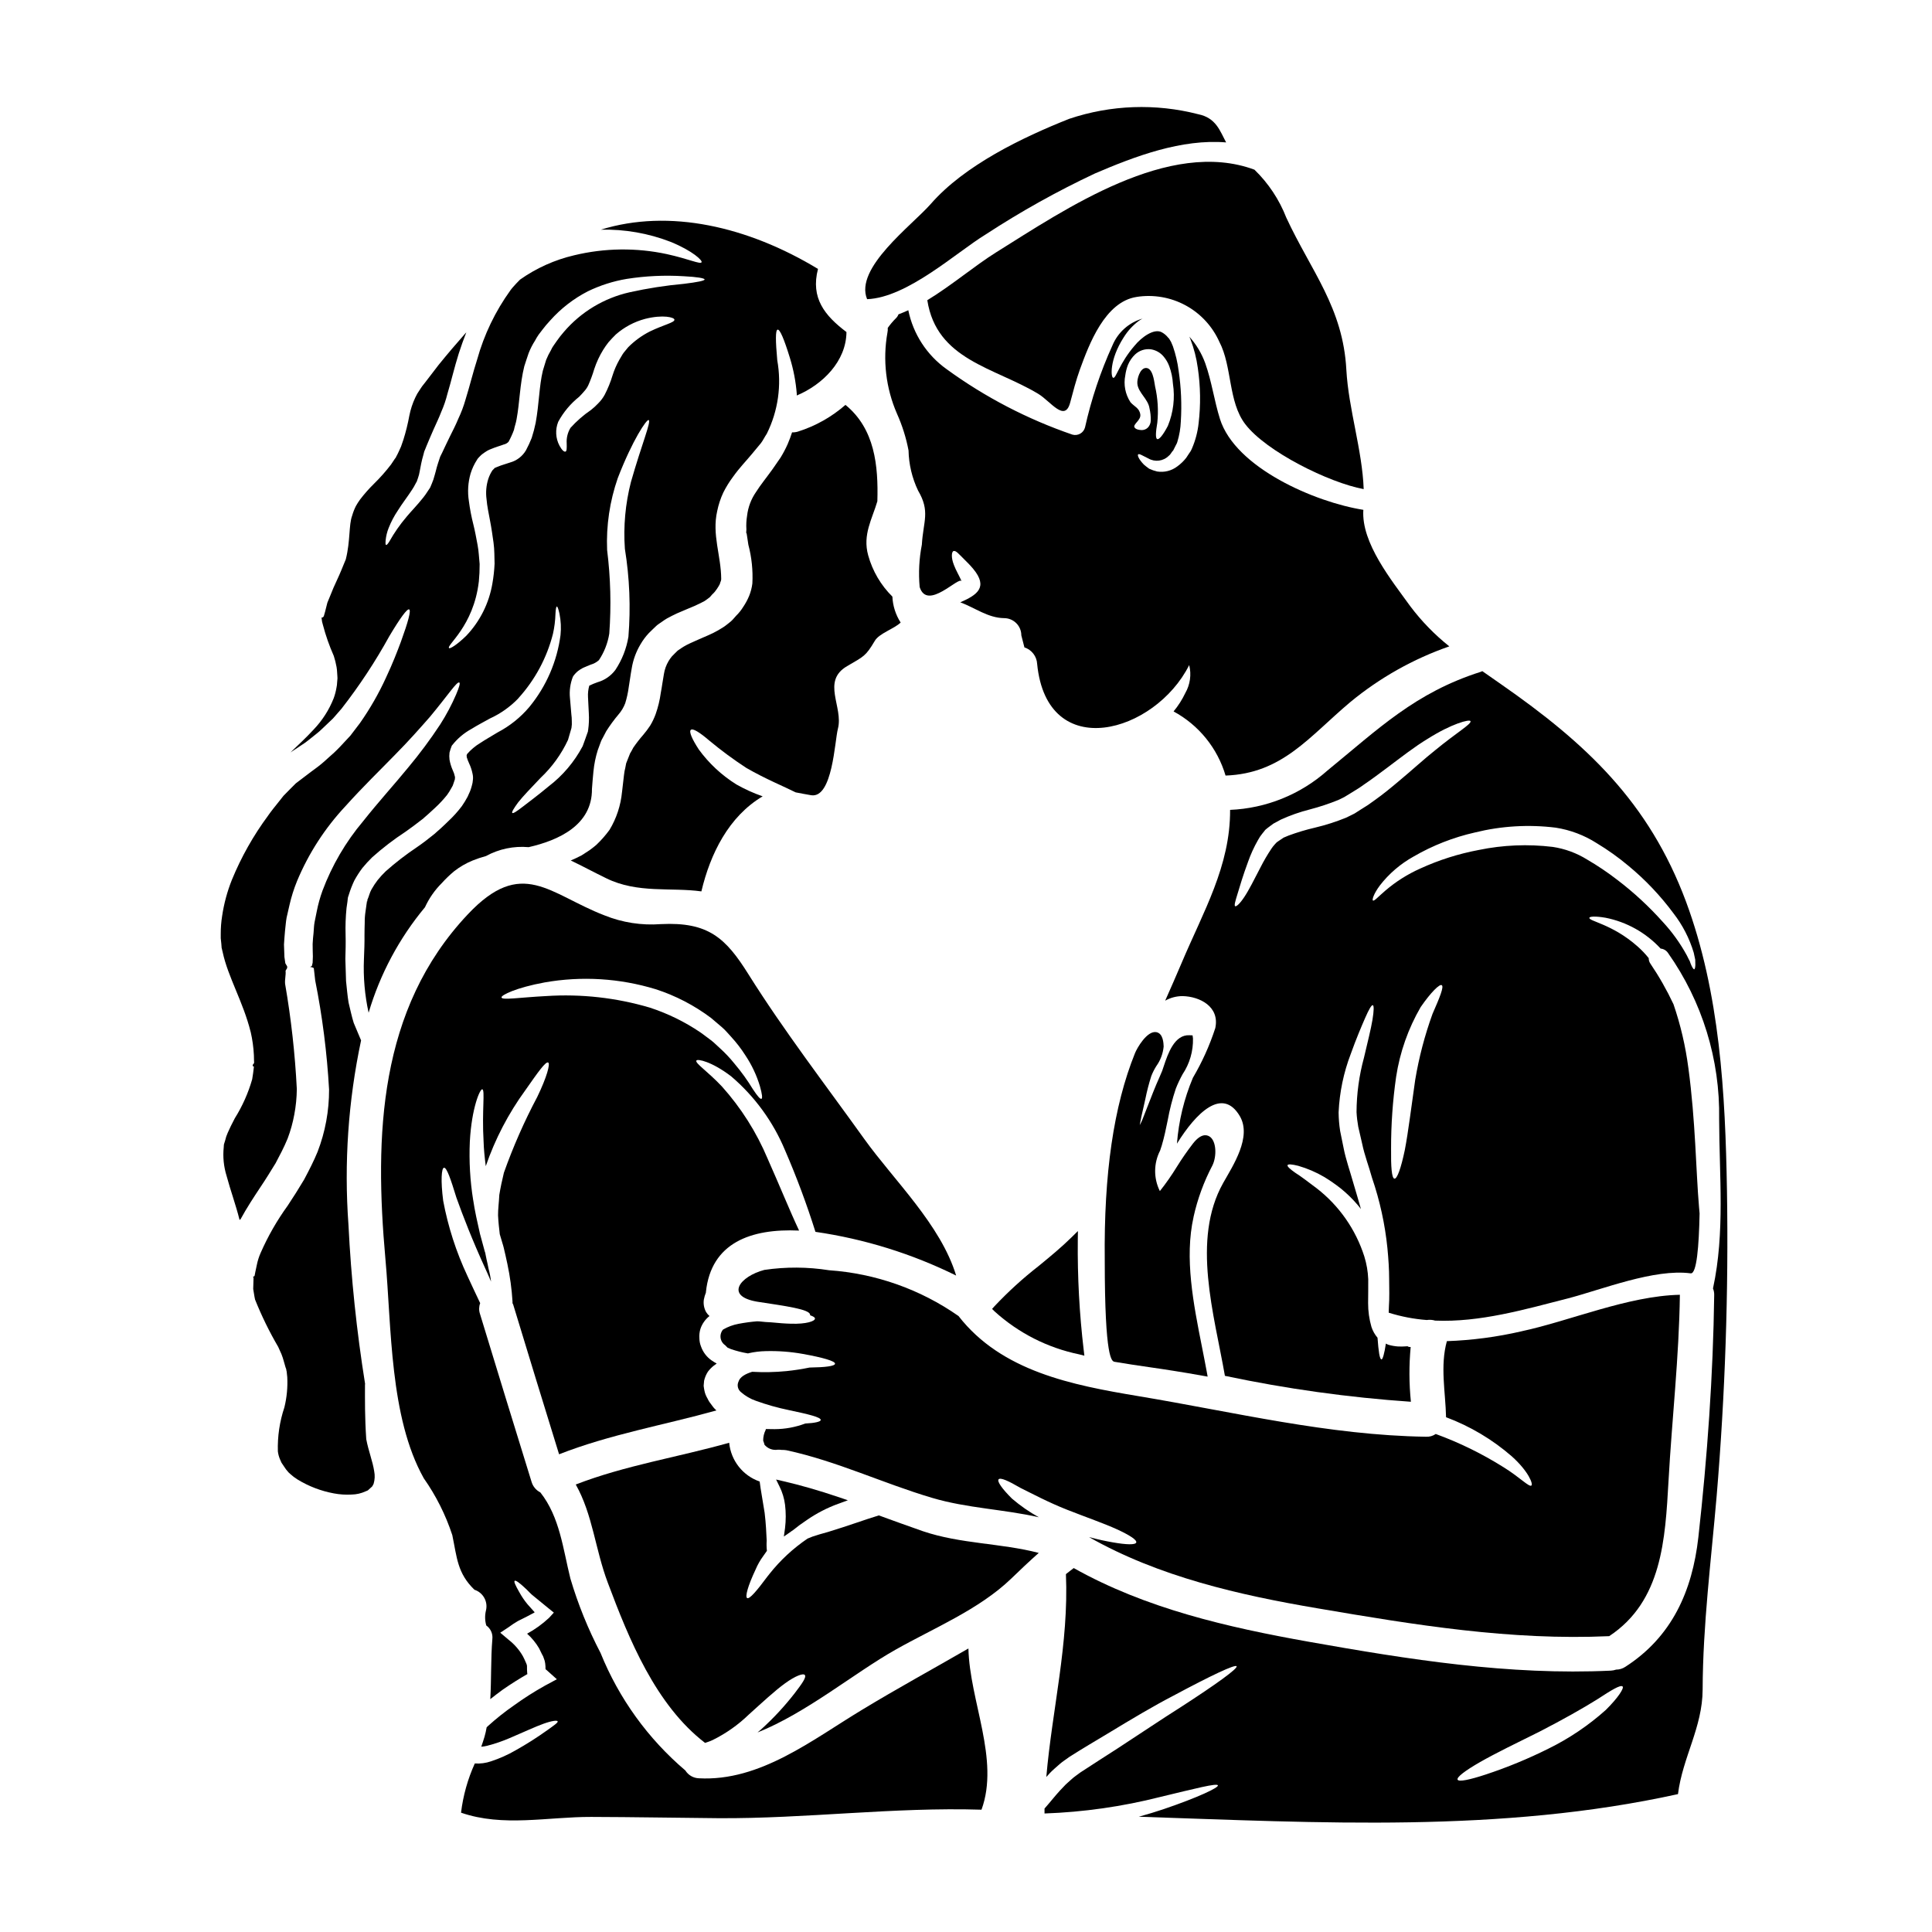
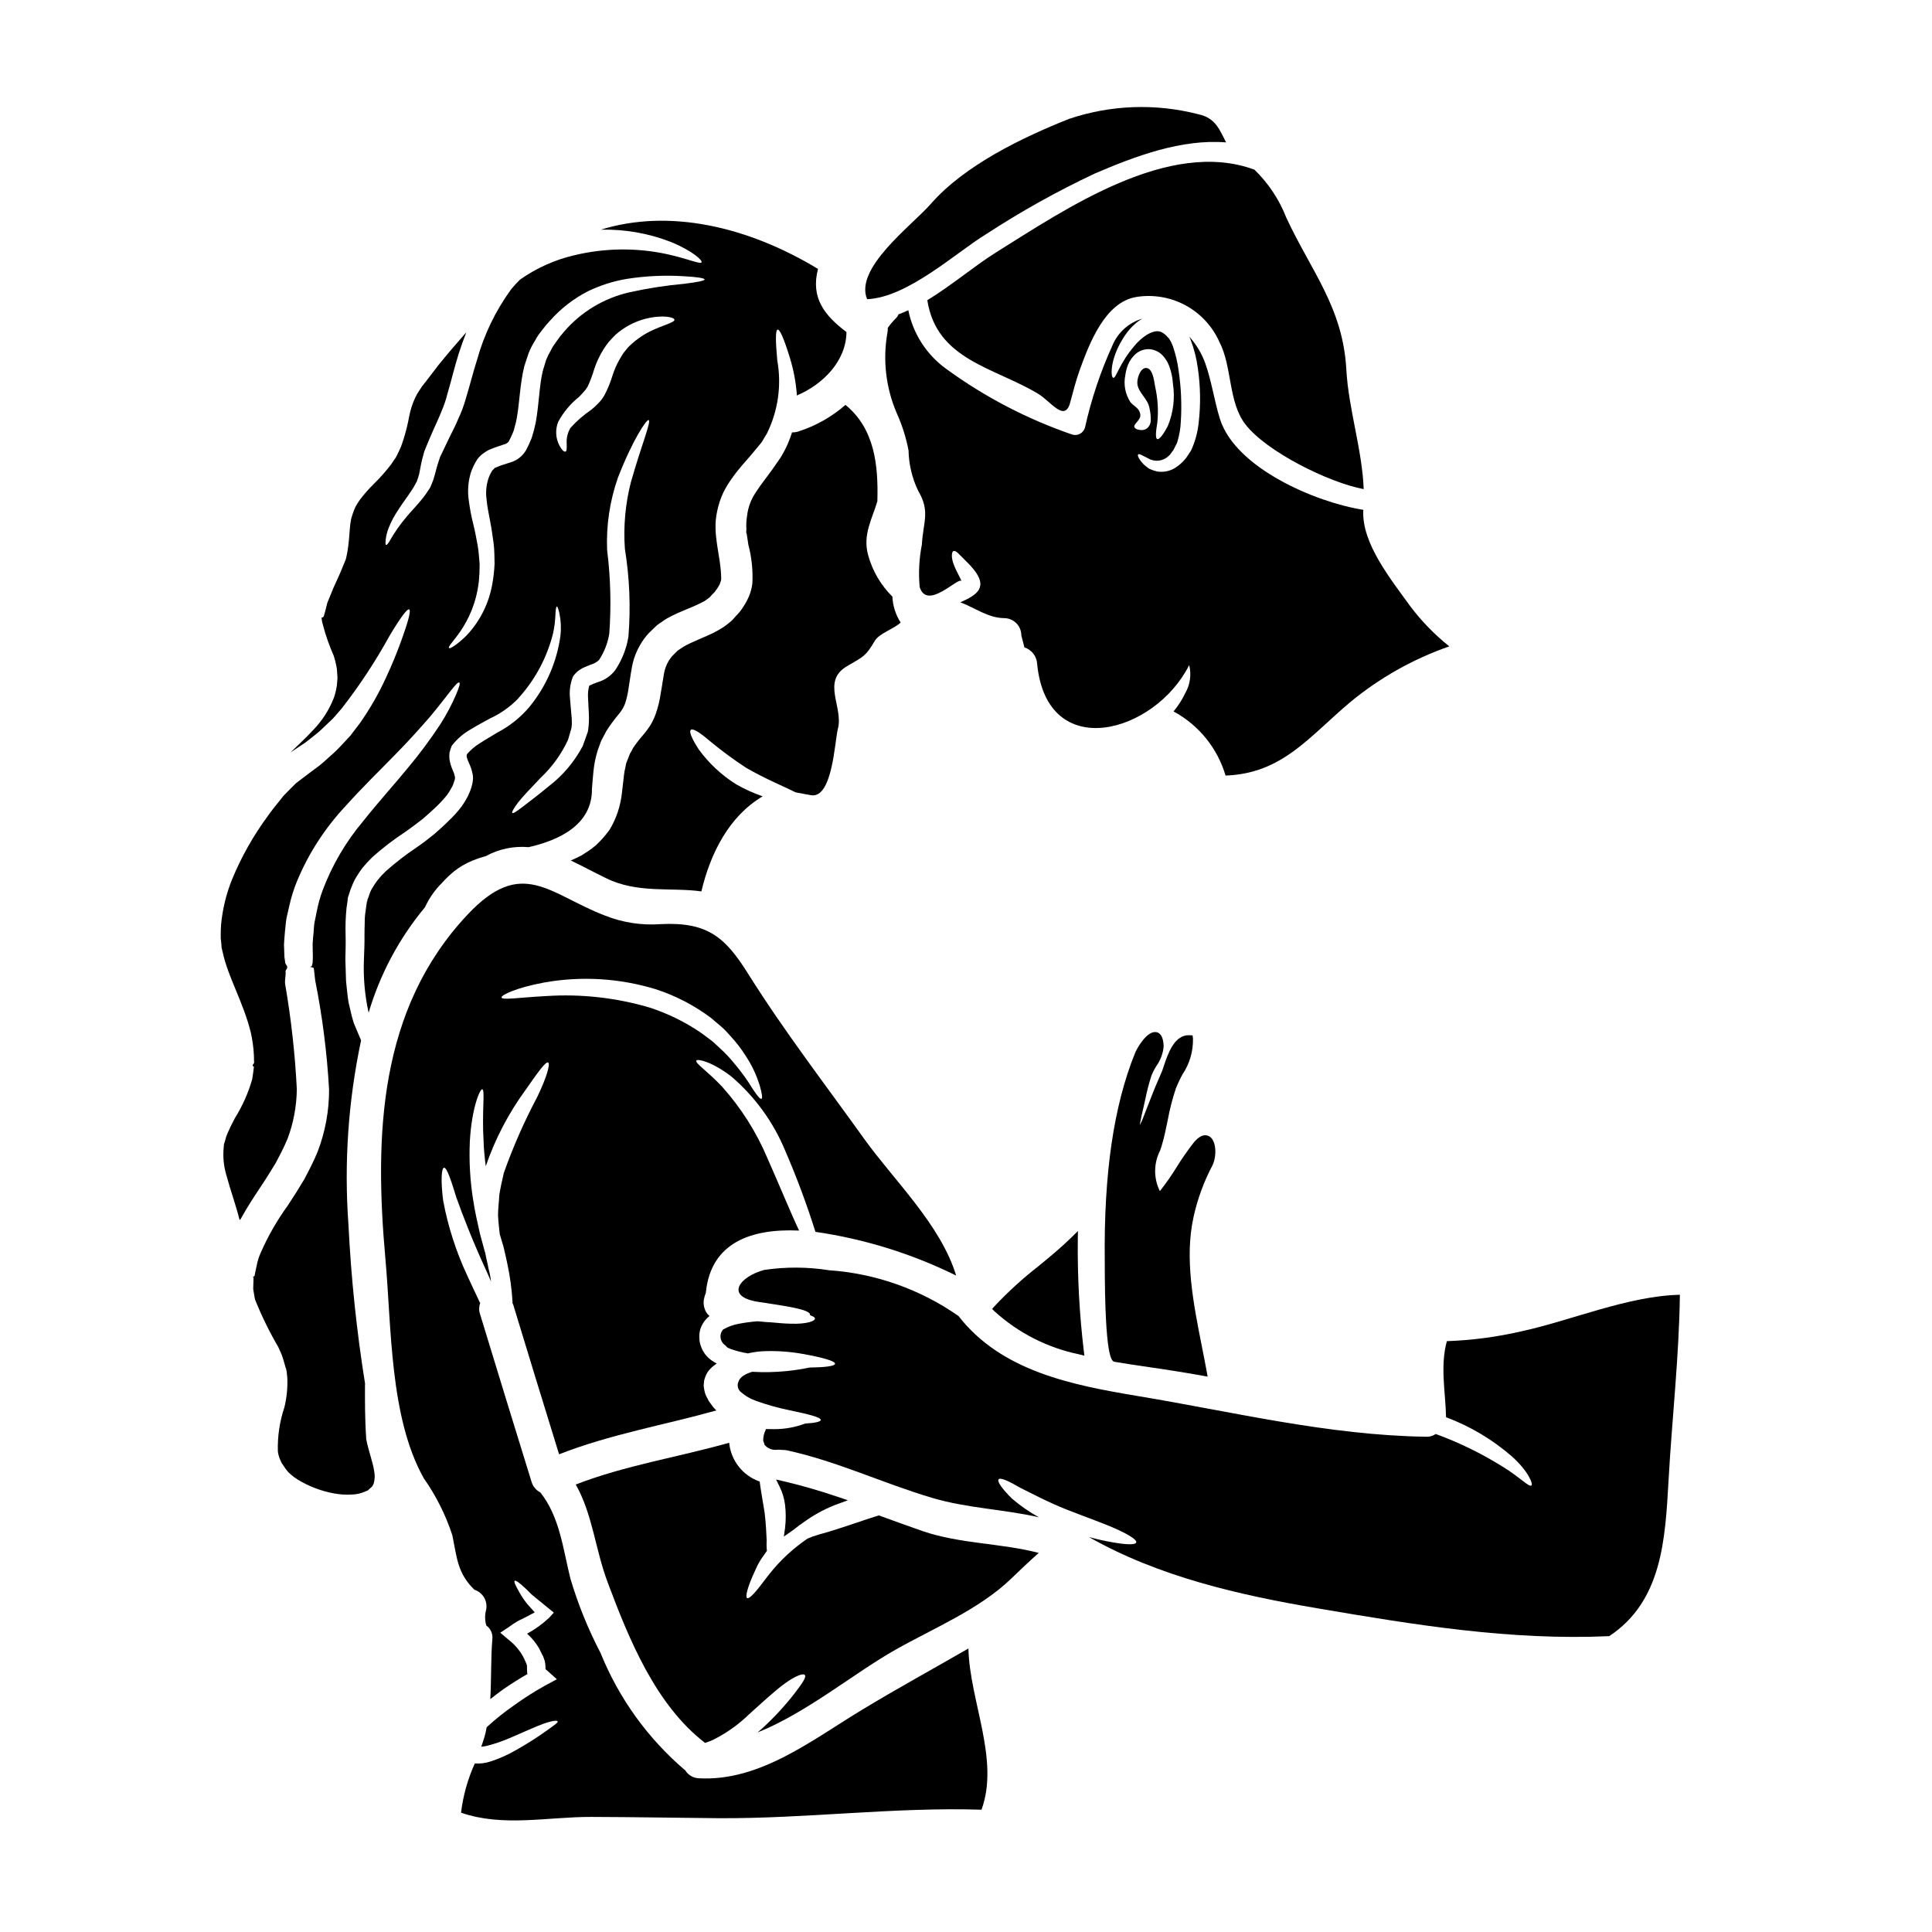
<svg xmlns="http://www.w3.org/2000/svg" fill="#000000" width="800px" height="800px" version="1.1" viewBox="144 144 512 512">
  <g>
    <path d="m355.48 258.37c-0.508 0.16-1.039 0.23-1.574 0.215-0.336 1.004-0.699 2.039-1.152 3.074-0.547 1.234-1.176 2.434-1.883 3.586-0.668 0.973-1.371 2.008-2.102 3.043-1.52 2.129-3.219 4.195-4.441 6.141-1.277 1.855-2.082 3.996-2.34 6.234-0.199 1.203-0.262 2.43-0.184 3.648l-0.059 0.945v0.121c0-0.215 0.031-0.184 0.059-0.121l0.031 0.027 0.062 0.277 0.09 0.578 0.336 2.219c0.883 3.348 1.242 6.816 1.062 10.273-0.141 1.129-0.426 2.231-0.852 3.285-0.418 1.012-0.938 1.98-1.551 2.887-0.527 0.863-1.16 1.656-1.883 2.363l-0.973 1.094-0.277 0.273-0.426 0.367-0.121 0.09-0.488 0.395v-0.004c-0.34 0.281-0.695 0.543-1.062 0.789l-1.492 0.91v-0.004c-0.855 0.488-1.738 0.926-2.644 1.312-1.609 0.727-3.223 1.367-4.559 2.004-0.645 0.289-1.273 0.613-1.883 0.977-0.289 0.16-0.566 0.344-0.824 0.547l-0.367 0.238-0.211 0.152-0.09 0.062-0.043 0.004c-0.547 0.547-1.152 1.121-1.574 1.574-0.328 0.391-0.621 0.809-0.883 1.246-0.633 1.066-1.055 2.242-1.242 3.469-0.277 1.43-0.488 3.223-0.824 4.957-0.262 1.926-0.719 3.82-1.367 5.652-0.387 1.059-0.875 2.078-1.457 3.043-0.562 0.848-1.172 1.66-1.828 2.434-0.949 1.078-1.832 2.219-2.644 3.406l-0.457 0.852-0.242 0.426-0.121 0.184-0.027 0.059-0.855 2.16c-0.145 0.293-0.238 0.613-0.273 0.941l-0.152 0.789-0.18 0.789-0.152 1.062c-0.18 1.523-0.336 3.012-0.516 4.473l-0.004-0.008c-0.336 3.551-1.465 6.984-3.305 10.039-1.047 1.43-2.215 2.762-3.5 3.981-0.574 0.457-1 0.852-1.699 1.34-0.699 0.488-1.461 0.941-2.188 1.43-0.945 0.516-1.918 0.941-2.891 1.367 3.008 1.43 6.082 3.102 9.426 4.723 8.301 4.078 17.148 2.344 25.191 3.469 2.363-9.973 7.238-19.855 16.238-25.191-2.414-0.836-4.746-1.891-6.965-3.152-3.875-2.418-7.25-5.555-9.941-9.238-1.824-2.797-2.676-4.773-2.125-5.231 0.551-0.457 2.34 0.668 4.863 2.824 3.137 2.613 6.422 5.039 9.84 7.269 5.117 2.949 10.125 4.988 13.074 6.477 1.367 0.242 2.754 0.547 4.106 0.758 5.684 0.887 6.231-14.352 7.086-17.605 1.52-5.773-4.441-12.594 2.434-16.602 4.441-2.613 4.891-2.555 7.356-6.719 1.156-1.969 5.078-3.148 6.84-4.832v-0.004c-1.32-2.055-2.078-4.426-2.188-6.871-3.062-3.023-5.273-6.801-6.418-10.949-1.52-5.473 1.066-9.641 2.434-14.32 0.277-9.445-0.668-19.188-8.453-25.543-3.66 3.199-7.941 5.606-12.574 7.07z" />
    <path d="m405.17 206.16c9.289-6.07 18.992-11.488 29.039-16.207 10.629-4.562 22.926-9.184 34.727-8.211-1.641-3.043-2.644-6.508-7.418-7.477-11.262-2.902-23.125-2.481-34.148 1.219-12.406 4.926-27.734 12.285-36.703 22.562-5.016 5.715-20.309 16.996-16.875 25.238 10.672-0.406 23.656-12.41 31.379-17.125z" />
    <path d="m241.06 525.38c-0.395-5.777-0.336-10.461-0.336-14.414-0.004-0.07 0.008-0.145 0.031-0.211-2.238-13.969-3.711-28.047-4.41-42.176-1.191-16.363-0.066-32.816 3.344-48.863-0.637-1.52-1.273-3.043-1.945-4.621-0.547-1.734-0.914-3.543-1.371-5.414-0.305-1.855-0.457-3.769-0.668-5.684-0.059-1.887-0.121-3.832-0.18-5.777v-0.211c0.059-2.008 0.121-4.047 0.059-6.266v-0.004c-0.07-2.367 0.012-4.731 0.246-7.086l0.242-1.672 0.09-0.82 0.031-0.211 0.059-0.305 0.062-0.121 0.148-0.488h0.004c0.387-1.262 0.863-2.488 1.43-3.68 0.629-1.156 1.34-2.262 2.129-3.316 0.816-1 1.691-1.953 2.617-2.856 2.777-2.477 5.734-4.742 8.848-6.781 1.367-0.941 2.754-2.008 4.133-3.07l0.52-0.395c0.105-0.125 0.23-0.238 0.363-0.336l0.977-0.852c0.605-0.578 1.242-1.125 1.824-1.672h-0.004c1.133-1.043 2.184-2.172 3.148-3.371 0.406-0.551 0.773-1.133 1.094-1.734l0.426-0.758c0.152-0.336 0.242-0.758 0.395-1.152l0.184-0.547v-0.004c-0.016-0.062-0.016-0.125 0-0.188 0.047-0.168 0.047-0.344 0-0.516-0.117-0.59-0.312-1.16-0.578-1.703-0.395-0.895-0.68-1.832-0.848-2.793-0.078-0.617-0.078-1.242 0-1.859 0.148-0.598 0.34-1.188 0.574-1.762l0.031-0.09 0.09-0.09v-0.004c1.395-1.773 3.133-3.246 5.117-4.328 1.703-1.066 3.344-1.887 4.863-2.754 2.805-1.277 5.344-3.066 7.492-5.277l0.117-0.152c4.383-4.836 7.512-10.672 9.125-17 0.391-1.738 0.617-3.508 0.668-5.289 0.062-1.273 0.184-1.945 0.367-1.969 0.18-0.023 0.426 0.668 0.695 1.887 0.379 1.871 0.473 3.789 0.277 5.688-0.91 6.953-3.742 13.512-8.18 18.945l-0.121 0.148c-2.332 2.75-5.172 5.019-8.367 6.691-1.52 0.941-3.129 1.824-4.59 2.797-1.332 0.797-2.527 1.805-3.539 2.981 0 0.109-0.031 0.215-0.094 0.305 0.043 0.148 0.051 0.301 0.031 0.453 0.176 0.574 0.387 1.133 0.641 1.676 0.414 0.875 0.723 1.801 0.91 2.754 0.145 0.609 0.164 1.238 0.062 1.855-0.023 0.348-0.082 0.695-0.184 1.035l-0.152 0.574c-0.109 0.398-0.242 0.793-0.395 1.18l-0.641 1.43c-0.457 0.859-0.965 1.691-1.52 2.492-1.094 1.453-2.316 2.805-3.648 4.043-0.637 0.637-1.277 1.215-1.918 1.824l-0.973 0.855-0.605 0.547-0.488 0.395c-1.34 1.094-2.734 2.16-4.285 3.223-2.898 1.938-5.66 4.07-8.266 6.383-0.758 0.727-1.465 1.5-2.125 2.316-0.605 0.789-1.156 1.621-1.645 2.488-0.484 0.852-0.668 1.828-1.062 2.707l-0.121 0.336h0.031l0.031-0.062 0.027-0.031c0.031-0.148 0.062 0.215 0.062 0.184h-0.09l-0.062-0.09-0.031 0.211-0.121 0.82-0.238 1.703-0.004 0.004c-0.16 1.023-0.23 2.062-0.219 3.102-0.027 1.004-0.059 2.008-0.059 3.148 0.031 2.07-0.059 4.289-0.148 6.481v-0.004c-0.199 4.758 0.219 9.52 1.242 14.172 3.023-10.234 8.102-19.746 14.93-27.949 1.094-2.387 2.606-4.562 4.473-6.414 1.016-1.129 2.109-2.18 3.281-3.148 1.488-1.16 3.125-2.109 4.871-2.824 1.156-0.465 2.336-0.859 3.539-1.184 3.453-1.891 7.391-2.711 11.312-2.359 7.871-1.793 16.875-5.805 16.781-15.445 0.121-1.461 0.211-2.922 0.395-4.652h0.004c0.18-1.891 0.559-3.754 1.125-5.566l0.824-2.25 0.059-0.152 0.152-0.332 0.031-0.094 0.18-0.305 0.336-0.637 0.668-1.277v-0.004c0.973-1.539 2.051-3.016 3.223-4.406 0.789-0.895 1.406-1.926 1.824-3.039 0.418-1.363 0.727-2.758 0.914-4.168 0.277-1.574 0.457-3.223 0.824-5.168h-0.004c0.375-2.215 1.16-4.34 2.312-6.266 0.617-1.062 1.352-2.051 2.188-2.949 0.699-0.727 1.277-1.215 1.918-1.855 0.242-0.211 0.305-0.277 0.305-0.277l0.121-0.09 0.141-0.102 0.336-0.242 0.668-0.457c0.43-0.316 0.875-0.609 1.336-0.883 0.914-0.484 1.828-0.973 2.644-1.336 1.766-0.789 3.285-1.371 4.746-2.008 0.574-0.309 1.43-0.641 1.824-0.883l0.668-0.336c0.242-0.121 0.637-0.457 0.945-0.668l0.484-0.367 0.09-0.09 0.641-0.73 0.004 0.004c0.453-0.41 0.848-0.883 1.18-1.398 0.289-0.418 0.551-0.855 0.785-1.305 0.059-0.457 0.363-0.789 0.363-1.309-0.027-6.266-2.492-11.738-1.062-18.035 0.344-1.688 0.883-3.332 1.613-4.891 0.727-1.453 1.578-2.836 2.551-4.137 1.766-2.496 3.59-4.328 5.082-6.144 0.789-0.941 1.574-1.914 2.344-2.824 0.484-0.609 1.031-1.734 1.574-2.523l-0.004-0.004c2.981-6.012 3.945-12.824 2.758-19.43-0.457-5.078-0.516-7.996 0.094-8.121 0.609-0.121 1.73 2.527 3.25 7.477v0.004c0.961 3.106 1.57 6.309 1.828 9.547v0.426c6.871-2.891 13.102-9.094 13.164-16.816-5.746-4.348-9.547-9-7.543-16.727-18.641-11.281-39.438-16.023-57.562-10.398 6.32-0.156 12.605 0.941 18.5 3.223 5.961 2.434 8.512 4.988 8.207 5.41-0.336 0.609-3.406-0.883-9.184-2.156-8.109-1.746-16.504-1.641-24.566 0.305-5.156 1.203-10.031 3.391-14.352 6.445-0.668 0.668-1.34 1.371-1.969 2.098-0.184 0.242-0.395 0.457-0.578 0.727v0.004c-4 5.543-6.988 11.75-8.82 18.336-1.125 3.496-1.969 7.055-3.07 10.578v0.004c-0.5 1.773-1.152 3.504-1.945 5.172-0.699 1.699-1.461 3.148-2.191 4.621-0.73 1.473-1.398 2.922-2.066 4.328l-0.516 1.035-0.094 0.273c-0.027 0.062-0.18 0.547-0.18 0.547-0.211 0.699-0.457 1.309-0.637 2.008-0.18 0.699-0.367 1.461-0.578 2.16h-0.004c-0.18 0.738-0.422 1.461-0.727 2.156l-0.395 0.945c-0.027 0.059-0.148 0.273-0.148 0.273v-0.004c-0.027 0.059-0.059 0.109-0.098 0.156l-0.148 0.211-0.305 0.457c-0.359 0.578-0.754 1.137-1.18 1.672-1.641 2.066-3.191 3.617-4.441 5.117h0.004c-1.727 2.027-3.254 4.219-4.559 6.539-0.395 0.637-0.668 0.941-0.855 0.91-0.184-0.031-0.18-0.484-0.121-1.242v-0.004c0.109-1.105 0.375-2.191 0.785-3.223 0.645-1.648 1.473-3.219 2.465-4.684 1.062-1.73 2.496-3.543 3.769-5.512 0.324-0.488 0.621-0.996 0.883-1.523l0.211-0.395 0.121-0.18c0-0.031 0.336-0.977 0.336-0.977 0.211-0.578 0.367-1.18 0.457-1.789 0.121-0.668 0.273-1.34 0.395-2.039 0.121-0.699 0.367-1.52 0.578-2.309l0.152-0.578 0.027-0.152c0-0.027 0.094-0.273 0.094-0.273l0.148-0.336 0.426-1.062c0.609-1.434 1.215-2.922 1.887-4.414 0.668-1.492 1.43-3.07 2.008-4.59 0.676-1.523 1.215-3.106 1.617-4.723 1.004-3.312 1.824-6.961 3.008-10.703 0.609-1.887 1.277-3.769 2.008-5.625-0.121 0.121-0.211 0.242-0.336 0.363-2.34 2.648-4.621 5.32-6.992 8.242-1.156 1.492-2.312 3.012-3.5 4.562l-0.883 1.125c-0.273 0.363-0.426 0.668-0.668 1.004-0.453 0.629-0.84 1.301-1.156 2.008-0.707 1.504-1.227 3.094-1.551 4.723-0.395 2.16-0.918 4.293-1.574 6.387l-0.641 1.859-0.637 1.398-0.336 0.699-0.18 0.336v-0.004c-0.082 0.121-0.141 0.254-0.184 0.395l-0.031 0.031c-0.031 0.059-0.09 0.148-0.09 0.148l-0.152 0.184-1.035 1.551c-1.387 1.812-2.902 3.523-4.531 5.117-1.324 1.301-2.551 2.691-3.676 4.164-0.41 0.566-0.785 1.156-1.125 1.766-0.402 0.809-0.73 1.652-0.977 2.523-0.91 2.434-0.453 6.66-1.668 11.523l-0.062 0.184-0.059 0.121c-0.699 1.699-1.43 3.543-2.129 5.016-0.699 1.473-1.43 3.148-1.855 4.289l-0.789 1.914-0.609 2.406-0.336 1.18-0.242 0.305-0.332 0.031v0.273-0.004c0.039 0.57 0.152 1.133 0.332 1.676 0.738 2.82 1.703 5.574 2.887 8.242 0.312 0.961 0.559 1.949 0.734 2.945 0.18 1.004 0.121 1.574 0.211 2.363l0.031 0.605-0.031 0.395-0.062 0.727c-0.012 0.48-0.074 0.961-0.18 1.43-0.16 0.938-0.402 1.859-0.73 2.754-1.219 3.086-3.023 5.906-5.32 8.301-2.008 2.188-4.016 4.016-5.809 5.746-0.09 0.121-0.211 0.211-0.305 0.336 0.09-0.09 0.211-0.152 0.305-0.242l1.793-1.18c0.609-0.395 1.18-0.789 1.762-1.18 0.582-0.395 1.004-0.789 1.52-1.18 0.977-0.82 1.969-1.488 2.981-2.492 0.977-0.945 1.969-1.859 2.891-2.754 0.789-0.883 1.551-1.762 2.281-2.613v-0.004c4.719-6.055 8.949-12.469 12.652-19.191 2.859-4.801 4.723-7.356 5.258-7.086 0.535 0.273-0.277 3.281-2.188 8.547-0.973 2.613-2.219 5.836-3.938 9.484v0.004c-1.934 4.238-4.258 8.289-6.934 12.102-0.82 1.066-1.672 2.188-2.523 3.312-0.914 1.004-1.828 1.949-2.754 2.953h-0.004c-1.016 1.07-2.094 2.086-3.223 3.039-1.113 1.051-2.297 2.027-3.543 2.922-0.609 0.457-1.219 0.883-1.828 1.367l-3.102 2.359-1.641 1.641-1.641 1.672-1.246 1.574c-0.973 1.215-1.969 2.434-2.859 3.707l0.004 0.004c-3.879 5.242-7.094 10.949-9.57 16.98-1.23 3.082-2.098 6.297-2.582 9.578-0.25 1.57-0.375 3.156-0.367 4.746v1.152l0.148 1.402 0.094 1.215c0.027 0 0.059 0.148 0.059 0.148l0.062 0.305 0.148 0.609c1.402 6.598 5.445 13.199 7.418 21.164h0.008c0.461 2.019 0.746 4.074 0.848 6.141l0.031 1.34 0.031 0.668-0.18 0.336-0.184 0.184v0.395l0.184 0.031 0.09 0.059 0.027 0.09c-0.117 1.098-0.273 2.219-0.453 3.285v0.004c-1.039 3.633-2.586 7.102-4.59 10.309-0.758 1.43-1.43 2.797-1.887 3.859-0.309 0.672-0.543 1.375-0.699 2.098l-0.305 0.973c0 0.09-0.031 0.305-0.031 0.305l-0.027 0.457c-0.266 2.559-0.004 5.144 0.758 7.602 1.031 3.859 2.465 7.723 3.438 11.676 0.09-0.059 0.18-0.148 0.273-0.211 1.641-3.012 3.438-5.746 5.231-8.449 1.461-2.16 2.754-4.289 4.047-6.387 1.094-2.066 2.188-4.106 3.191-6.539v-0.004c0.777-2.059 1.367-4.184 1.762-6.348 0.422-2.227 0.645-4.488 0.668-6.754-0.473-9.34-1.508-18.641-3.102-27.852-0.121-1.18 0.242-2.344 0.121-3.496l0.426-0.73v-0.426l-0.488-0.824-0.242-1.672c0-1.121-0.117-2.219-0.117-3.312 0.059-1.18 0.18-2.402 0.273-3.586 0.152-1.18 0.211-2.406 0.426-3.543 0.242-1.094 0.488-2.219 0.758-3.312v-0.004c0.492-2.168 1.164-4.293 2.004-6.356 3.051-7.32 7.391-14.035 12.805-19.824 4.723-5.258 9.211-9.578 12.988-13.469 3.863-3.894 6.902-7.359 9.426-10.234 4.863-5.836 7.148-9.445 7.785-9.094 0.277 0.121 0 1.18-0.82 3.102h0.004c-1.191 2.777-2.613 5.453-4.242 8-2.617 3.981-5.461 7.805-8.52 11.461-3.496 4.289-7.723 8.91-11.918 14.199-4.609 5.473-8.25 11.695-10.762 18.398-0.648 1.781-1.156 3.613-1.52 5.477-0.18 0.941-0.395 1.914-0.578 2.859-0.184 0.945-0.18 1.918-0.273 2.859-0.09 0.941-0.211 1.918-0.242 2.922 0.031 1.094 0 2.219 0.059 3.312l-0.059 1.672-0.207 0.867-0.457 0.242 0.488 0.09 0.484 0.211c0.121 1.062 0.242 2.16 0.367 3.254v0.004c1.906 9.551 3.137 19.223 3.68 28.945 0.016 5.637-1.016 11.227-3.043 16.484-0.941 2.309-2.25 4.891-3.586 7.387-1.402 2.344-2.863 4.684-4.328 6.871v0.004c-2.832 3.906-5.238 8.105-7.176 12.527-0.449 1.008-0.785 2.066-1.004 3.148l-0.395 1.855-0.18 0.941-0.062 0.211-0.242 0.121c0-0.027-0.09 0.062-0.148 0.031l0.148 0.277c-0.027 1-0.059 1.969-0.09 2.981 0.18 0.941 0.277 1.887 0.488 2.793h-0.004c1.734 4.332 3.785 8.527 6.141 12.559l0.883 1.969h-0.004c0.227 0.574 0.422 1.164 0.582 1.762l0.488 1.703 0.148 0.395 0.031 0.121v0.004c0.02 0.207 0.062 0.41 0.121 0.609 0 0.059 0.031 0.336 0.031 0.336l0.121 1.125c0.137 2.688-0.121 5.379-0.762 7.992-1.262 3.762-1.848 7.715-1.73 11.68 0.09 0.73 0.285 1.449 0.578 2.129 0.148 0.285 0.277 0.578 0.391 0.879l0.883 1.309c0.195 0.312 0.418 0.609 0.668 0.883 0.215 0.281 0.461 0.535 0.734 0.758 0.605 0.559 1.266 1.059 1.969 1.492 2.949 1.801 6.207 3.047 9.605 3.676 1.559 0.293 3.144 0.398 4.723 0.309 1.285-0.023 2.547-0.316 3.711-0.855 0.18-0.117 0.336-0.09 0.609-0.273l0.941-0.852 0.109-0.086 0.152-0.211c0.121-0.18 0.18-0.367 0.305-0.578v-0.004c0.32-1.074 0.371-2.211 0.152-3.312-0.41-2.676-1.504-5.32-2.109-8.516zm70.148-253.66c-1.484 5.781-2.031 11.762-1.609 17.715 1.25 7.707 1.566 15.535 0.938 23.32-0.52 3.141-1.699 6.137-3.461 8.789-1.176 1.574-2.836 2.719-4.723 3.254-0.75 0.258-1.48 0.562-2.191 0.91-0.277 0.988-0.391 2.016-0.332 3.043 0.062 1.43 0.152 2.824 0.211 4.227 0.094 1.5 0.035 3.008-0.18 4.5l-0.031 0.121-0.031 0.305-0.027 0.062-0.09 0.242-0.184 0.516-0.363 1.031-0.73 2.008h-0.004c-2.199 4.148-5.269 7.777-9 10.625-2.918 2.434-5.231 4.133-6.84 5.379s-2.586 1.887-2.797 1.672c-0.211-0.211 0.367-1.18 1.574-2.828 1.273-1.609 3.406-3.828 5.93-6.477l-0.004 0.004c3.039-2.863 5.504-6.281 7.266-10.062 0.305-1.004 0.605-2.07 0.914-3.148 0.102-0.613 0.133-1.238 0.09-1.855 0-0.602-0.039-1.199-0.121-1.797-0.121-1.43-0.242-2.859-0.367-4.328-0.188-1.891 0.074-3.797 0.762-5.566l0.062-0.09 0.031-0.09c0.371-0.523 0.812-0.992 1.309-1.398 0.395-0.293 0.812-0.555 1.246-0.785 0.789-0.367 1.457-0.637 2.098-0.883 0.801-0.227 1.535-0.629 2.156-1.18 1.422-2.125 2.359-4.531 2.758-7.055 0.539-7.379 0.344-14.793-0.574-22.137-0.266-6.477 0.695-12.941 2.824-19.066 3.938-10.188 7.664-15.629 8.18-15.387 0.754 0.324-1.859 6.469-4.688 16.41zm4.988-39.863h-0.004c-2.113 1.074-4.043 2.481-5.715 4.164-0.367 0.457-0.758 0.914-1.152 1.398s-0.789 1.312-1.215 1.969c-0.73 1.293-1.324 2.656-1.77 4.074-0.535 1.781-1.238 3.512-2.098 5.168-0.461 0.84-1.043 1.609-1.73 2.281-0.582 0.625-1.211 1.203-1.887 1.73-1.996 1.359-3.82 2.953-5.441 4.746-0.75 1.242-1.102 2.688-1.004 4.137 0.031 1.246 0.031 2.066-0.336 2.16s-0.914-0.367-1.574-1.574c-1.039-1.957-1.16-4.273-0.336-6.328 1.383-2.559 3.269-4.812 5.539-6.625 0.484-0.488 0.973-1.004 1.398-1.523 0.438-0.477 0.797-1.02 1.062-1.609 0.605-1.375 1.125-2.789 1.551-4.231 0.586-1.777 1.379-3.481 2.359-5.074 0.438-0.707 0.914-1.391 1.43-2.039 0.637-0.695 1.277-1.43 1.918-2.035 2.234-1.957 4.887-3.371 7.754-4.137 4.801-1.215 7.781-0.395 7.781 0.211 0.066 0.766-2.758 1.312-6.535 3.137zm-53.172 83.914c-0.91-0.695 6.481-5.684 7.871-17.664l0.004-0.004c0.148-1.535 0.219-3.078 0.211-4.621-0.18-1.645-0.211-3.316-0.547-5.051-0.336-1.73-0.637-3.543-1.125-5.473v0.004c-0.516-2.035-0.91-4.094-1.18-6.176-0.387-2.438-0.23-4.926 0.453-7.297 0.398-1.289 0.973-2.516 1.707-3.648l0.059-0.09 0.031-0.062v-0.027l0.273-0.309 0.121-0.148 0.305-0.305h-0.004c0.23-0.25 0.488-0.473 0.766-0.668 0.363-0.277 0.789-0.547 1.18-0.789 0.395-0.238 0.668-0.309 1.004-0.457 1.273-0.547 2.402-0.824 3.312-1.18 0.504-0.102 0.961-0.359 1.309-0.73 0.555-1.016 1.031-2.066 1.43-3.148 0.18-0.973 0.516-1.73 0.699-2.859 0.82-4.41 0.852-9.215 2.035-13.988 0.336-1.152 0.789-2.34 1.156-3.496 0.449-1.145 1.008-2.246 1.672-3.281 0.293-0.559 0.617-1.098 0.973-1.613l0.973-1.273v-0.004c0.664-0.879 1.375-1.719 2.129-2.523 2.816-3.152 6.184-5.762 9.945-7.691 3.254-1.578 6.715-2.684 10.281-3.285 5.008-0.789 10.086-1.027 15.148-0.711 3.543 0.18 5.477 0.516 5.512 0.852 0.035 0.336-1.945 0.73-5.445 1.156-4.856 0.438-9.68 1.191-14.441 2.246-6.773 1.527-12.875 5.203-17.391 10.477-0.66 0.754-1.277 1.543-1.855 2.363l-0.91 1.309v-0.004c-0.266 0.371-0.488 0.766-0.668 1.184-0.492 0.828-0.922 1.691-1.281 2.586-0.273 0.973-0.605 1.887-0.883 2.891-0.973 4.043-0.973 8.695-1.887 13.746l0.004-0.004c-0.281 1.367-0.633 2.715-1.062 4.043-0.441 1.125-0.949 2.219-1.52 3.285-0.922 1.57-2.414 2.727-4.168 3.219-1.215 0.43-2.309 0.699-3.148 1.066-0.191 0.055-0.375 0.125-0.551 0.215-0.07 0.055-0.152 0.098-0.242 0.121-0.062-0.09-0.309 0.211-0.488 0.395l-0.273 0.277-0.031 0.031 0.004-0.004c-0.465 0.711-0.832 1.477-1.094 2.281-0.543 1.73-0.699 3.555-0.457 5.352 0.148 1.855 0.578 3.797 0.941 5.773 0.367 1.887 0.641 3.832 0.914 5.777 0.273 1.945 0.211 3.801 0.277 5.598h-0.004c-0.082 1.746-0.273 3.481-0.578 5.199-0.879 5.211-3.293 10.043-6.938 13.867-2.559 2.484-4.266 3.438-4.527 3.273z" />
    <path d="m407.93 210.91c-5.594 3.496-11.707 8.695-18.184 12.648 2.465 15.844 17.711 17.785 29.375 24.797 3.285 1.969 7.059 7.691 8.484 2.34 0.789-2.949 1.551-5.926 2.582-8.785 2.438-6.691 6.633-17.941 15.023-19.219v-0.004c4.453-0.699 9.012 0.086 12.977 2.234 3.961 2.148 7.106 5.543 8.949 9.656 3.438 6.57 2.309 15.875 6.871 21.832 5.512 7.238 22.168 15.508 31.383 17.211-0.367-10.34-4.016-21.195-4.594-31.625-0.883-16.48-9.305-26.094-15.902-40.289v0.004c-1.867-4.809-4.75-9.152-8.453-12.742-22.625-8.379-50.051 10.414-68.512 21.941z" />
    <path d="m451.88 447.57c0.66-2.211 1.125-4.484 1.574-6.691 0.516-2.844 1.234-5.644 2.148-8.383 0.516-1.309 1.117-2.582 1.797-3.812 1.871-2.805 2.836-6.117 2.754-9.488l-0.109-0.812-0.82-0.035c-3.981-0.199-5.703 4.859-6.816 8.203-0.16 0.492-0.312 0.941-0.426 1.258l-0.699 1.637c-1.18 2.606-2.211 5.316-3.231 7.934-0.434 1.121-0.871 2.242-1.312 3.348-0.152 0.395-0.395 0.883-0.703 1.445 0.27-1.574 0.625-3.148 1.023-4.836 0.16-0.691 0.32-1.398 0.473-2.102v0.004c0.41-2.055 0.938-4.086 1.574-6.082 0.359-0.918 0.805-1.801 1.328-2.633 1.102-1.527 1.773-3.32 1.945-5.191-0.031-0.863-0.117-3.488-1.969-3.809-2.457-0.395-5.086 4.223-5.629 5.578-5.664 14.035-8.266 31.984-8.012 54.855 0 26.441 1.887 26.801 2.613 26.938 3.113 0.535 6.199 0.984 9.176 1.418 2.258 0.328 4.457 0.645 6.562 0.988 2.543 0.395 5 0.82 7.519 1.27l1.398 0.25-0.254-1.398c-0.395-2.082-0.789-4.199-1.223-6.336-2.309-11.641-4.695-23.676-2.25-34.594h-0.008c1.051-4.75 2.731-9.336 5-13.641 1.18-2.398 1.086-6.484-0.75-7.66-0.883-0.566-2.363-0.711-4.359 1.801l-0.004 0.004c-1.547 2.004-2.992 4.09-4.328 6.242-1.363 2.219-2.856 4.356-4.473 6.398l-0.066-0.094c-1.637-3.363-1.594-7.301 0.117-10.629z" />
    <path d="m467.3 255.02c-1.52-4.832-2.188-9.969-3.894-14.746-0.938-2.602-2.371-4.996-4.223-7.055 0.09 0.242 0.211 0.457 0.305 0.699 0.941 2.449 1.594 5 1.945 7.602 0.719 4.856 0.789 9.785 0.211 14.656-0.246 2.273-0.832 4.5-1.73 6.602l-0.18 0.395-0.152 0.305-0.09 0.152-0.395 0.578c-0.238 0.395-0.516 0.789-0.758 1.152h-0.004c-0.672 0.855-1.461 1.613-2.344 2.25-1.523 1.16-3.457 1.645-5.348 1.34-0.723-0.176-1.426-0.418-2.098-0.73-0.547-0.363-0.977-0.758-1.402-1.094-1.43-1.461-1.762-2.523-1.52-2.703 0.277-0.277 1.18 0.336 2.676 1.062v-0.004c1.762 1.043 4.004 0.754 5.445-0.699 0.516-0.363 0.727-1.004 1.18-1.43 0.211-0.395 0.395-0.82 0.609-1.215l0.332-0.637 0.031-0.059v-0.004c0.004-0.031 0.016-0.062 0.031-0.094l0.09-0.273v0.004c0.531-1.75 0.84-3.559 0.914-5.387 0.277-4.477 0.086-8.973-0.578-13.41-0.281-2.215-0.793-4.394-1.52-6.504l-0.488-1.152-0.43-0.727-0.117-0.18-0.215-0.211-0.004-0.004c-0.449-0.586-1.02-1.07-1.668-1.426-2.07-1.156-5.414 1.309-7.238 3.543-4.016 4.652-4.894 8.637-5.625 8.512-0.668 0.059-1.125-4.684 2.734-10.707h0.004c1.055-1.711 2.426-3.207 4.039-4.406 0.305-0.211 0.621-0.402 0.945-0.578-3.598 1.035-6.531 3.656-7.965 7.113-3.172 6.977-5.606 14.266-7.269 21.742-0.191 0.695-0.648 1.289-1.277 1.641-0.629 0.355-1.371 0.445-2.066 0.246-11.922-4.09-23.168-9.941-33.355-17.363-5.227-3.734-8.844-9.309-10.129-15.602-0.852 0.395-1.73 0.762-2.613 1.098-0.137 0.395-0.367 0.746-0.668 1.031-0.797 0.789-1.52 1.645-2.164 2.555 0.031 0.43 0 0.859-0.09 1.281-1.285 7.238-0.406 14.695 2.523 21.434 1.402 3.125 2.438 6.398 3.074 9.762 0.078 3.684 0.938 7.305 2.523 10.629 3.281 5.566 1.367 8.121 1.004 14.355-0.723 3.691-0.918 7.469-0.578 11.215 2.035 6.445 10.457-3.039 11.129-1.52-0.605-1.398-1.574-3.012-2.035-4.285-0.852-2.129-0.609-3.648-0.09-3.738 0.637-0.152 1.34 0.758 2.703 2.098 0.668 0.695 1.523 1.457 2.496 2.644 4.043 4.894 0.973 6.93-3.438 8.848 3.938 1.461 7.328 4.137 11.613 4.195 1.211 0 2.371 0.48 3.227 1.336s1.336 2.016 1.336 3.227l0.82 3.191c1.934 0.621 3.281 2.379 3.375 4.41 2.644 26.484 31.262 18.305 40.289 0.277v-0.004c0.629 2.516 0.258 5.176-1.035 7.422-0.828 1.742-1.871 3.375-3.102 4.863 6.672 3.606 11.633 9.723 13.777 16.996 15.051-0.547 22.109-10.277 33.082-19.492 7.793-6.43 16.668-11.426 26.215-14.746-3.894-3.106-7.379-6.691-10.371-10.672-4.867-6.781-13.016-16.723-12.41-25.512-12.777-2.016-33.91-11.109-38.004-24.094zm-22.715 2.07c-0.09-0.824 1.762-1.793 1.613-3.191-0.211-1.793-1.641-2.16-2.617-3.312v-0.004c-1.371-2.098-1.863-4.656-1.367-7.113 0.125-0.945 0.359-1.867 0.699-2.758 0.434-1.055 1.086-2.008 1.914-2.793 1.137-1.062 2.691-1.555 4.231-1.34 1.312 0.223 2.504 0.91 3.344 1.945 0.629 0.75 1.121 1.605 1.461 2.523 0.551 1.484 0.879 3.043 0.973 4.625 0.582 3.781 0.117 7.652-1.34 11.191-1.277 2.465-2.344 3.707-2.828 3.496-0.488-0.211-0.395-1.855 0.031-4.328v-0.004c0.336-3.246 0.129-6.523-0.605-9.699l-0.031-0.211c-0.211-1.215-0.609-4.746-2.465-4.594-1.52 0.121-2.309 2.949-2.188 4.137 0.211 2.434 2.859 4.043 3.223 6.566 0.242 1.047 0.355 2.121 0.332 3.195-0.008 0.715-0.289 1.398-0.785 1.91-0.418 0.402-0.973 0.633-1.551 0.645-1.57-0.035-1.965-0.582-2.027-0.887z" />
    <path d="m372.51 597.08c-13.227 7.965-27.062 19.066-43.297 18.184h0.004c-1.469-0.051-2.812-0.824-3.59-2.07-9.898-8.406-17.609-19.094-22.473-31.137-3.297-6.305-5.977-12.91-7.996-19.73-1.945-7.785-2.793-16.301-7.965-22.828h-0.004c-1.113-0.566-1.949-1.562-2.309-2.758-4.598-14.844-9.16-29.699-13.688-44.566-0.305-0.922-0.281-1.922 0.059-2.828-1.094-2.309-2.219-4.68-3.406-7.266h0.004c-2.965-6.324-5.113-12.996-6.398-19.859-0.695-5.379-0.453-8.695 0.215-8.758 0.727-0.09 1.789 3.043 3.281 7.906 1.73 4.863 4.285 11.414 7.574 18.609 0.574 1.246 1.094 2.434 1.609 3.648l0.004 0.004c-0.141-1.16-0.363-2.309-0.668-3.438-0.152-0.824-0.336-1.613-0.516-2.402l-0.242-1.18-0.059-0.305-0.031-0.152v-0.059l-0.152-0.457c-0.426-1.574-0.852-3.148-1.273-4.684-0.699-3.07-1.371-6.051-1.793-8.938h-0.008c-0.82-5.117-1.113-10.301-0.883-15.477 0.488-9 2.703-13.957 3.281-13.867 0.824 0.121-0.121 5.566 0.367 13.867 0.059 2.008 0.277 4.195 0.578 6.508v-0.004c2.473-7.195 6.008-13.98 10.492-20.129 3.281-4.684 5.379-7.695 6.051-7.328 0.578 0.336-0.336 3.801-2.891 9.094-3.438 6.473-6.394 13.191-8.848 20.098-0.484 2.008-0.91 3.984-1.215 5.867-0.09 1.887-0.363 3.938-0.336 5.445 0.094 1.859 0.277 3.469 0.457 4.988 0.305 1.035 0.609 2.039 0.914 3.074l0.152 0.574 0.18 0.789 0.277 1.18c0.18 0.789 0.336 1.574 0.516 2.363l-0.004-0.004c0.688 3.242 1.137 6.531 1.34 9.84v0.457l0.18 0.367c4.016 13.227 8.07 26.453 12.164 39.684 13.5-5.293 27.734-7.727 41.691-11.617-0.09-0.117-0.211-0.18-0.305-0.305l-0.336-0.336-0.336-0.426-0.426-0.578 0.004-0.004c-0.395-0.469-0.723-0.992-0.977-1.551-0.402-0.664-0.68-1.395-0.82-2.156-0.062-0.395-0.152-0.789-0.184-1.18 0.031-0.453 0.062-0.883 0.121-1.34 0.191-0.852 0.531-1.664 1.004-2.398 0.453-0.602 0.984-1.145 1.574-1.609 0.242-0.184 0.516-0.395 0.758-0.547h0.004c-0.461-0.25-0.91-0.523-1.34-0.824-1.312-0.902-2.301-2.203-2.824-3.707-0.27-0.68-0.414-1.402-0.426-2.129-0.066-0.852 0.023-1.707 0.27-2.523 0.449-1.348 1.285-2.535 2.402-3.41-0.34-0.301-0.637-0.645-0.879-1.031-0.57-1.016-0.785-2.191-0.609-3.344 0.121-0.637 0.305-1.258 0.547-1.855v-0.152c1.371-13.043 11.918-16.848 24.691-16.266-2.465-5.231-5.199-12.012-8.359-19.098v-0.004c-2.938-6.981-7.019-13.422-12.074-19.066-3.863-4.106-7.207-6.203-6.781-6.898 0.273-0.488 4.043 0.238 9.215 4.195 6.246 5.328 11.145 12.059 14.293 19.641 3.051 7.047 5.734 14.246 8.039 21.566 12.961 1.879 25.543 5.785 37.285 11.582-4.106-13.5-16.453-25.191-24.359-36.211-10.305-14.383-21.254-28.613-30.648-43.574-6.051-9.668-10.629-13.984-23.262-13.348h-0.004c-5.078 0.383-10.176-0.41-14.898-2.309-14.688-5.656-21.863-15.57-36.246-0.277-23.688 25.121-24.754 58.691-21.832 91.316 1.641 18.062 1.094 41.93 10.156 58.105h-0.004c3.258 4.625 5.812 9.711 7.574 15.086 1.246 5.965 1.309 10.062 5.867 14.477 2.316 0.754 3.648 3.176 3.043 5.531-0.309 1.301-0.277 2.656 0.094 3.938 1.16 0.82 1.777 2.211 1.609 3.621-0.426 5.117-0.242 10.547-0.547 15.902 1.062-0.852 2.188-1.703 3.312-2.523 2.188-1.52 4.328-2.859 6.539-4.137-0.035-0.043-0.055-0.098-0.059-0.148-0.055-0.656-0.078-1.312-0.066-1.969-0.004-0.137-0.035-0.27-0.09-0.395l-0.031-0.129v-0.031l-0.027-0.027-0.184-0.43c-0.242-0.547-0.484-1.094-0.758-1.609h-0.004c-0.941-1.645-2.191-3.09-3.68-4.262l-2.309-1.945 2.16-1.43v0.004c0.805-0.609 1.648-1.168 2.523-1.672 0.789-0.395 1.551-0.789 2.309-1.156 0.637-0.363 1.371-0.695 1.945-1.031v-0.004c0.055-0.051 0.117-0.09 0.184-0.121-0.699-0.789-1.371-1.52-1.949-2.188h0.004c-0.809-0.98-1.52-2.035-2.129-3.148-1.035-1.793-1.492-2.828-1.219-3.012 0.273-0.18 1.219 0.488 2.676 1.855 0.762 0.641 1.492 1.613 2.617 2.434 1.094 0.883 2.309 1.887 3.68 3.012l1.398 1.125-1.273 1.398v-0.004c-1.754 1.637-3.707 3.051-5.812 4.199 1.242 1.105 2.305 2.398 3.152 3.832 0.242 0.516 0.52 1.062 0.789 1.609l0.211 0.395 0.062 0.09 0.09 0.242 0.121 0.336c0.184 0.434 0.309 0.895 0.367 1.363 0.066 0.516 0.098 1.035 0.09 1.551 0.055 0.047 0.117 0.09 0.18 0.125l2.824 2.527-3.219 1.73h0.004c-2.816 1.574-5.539 3.309-8.152 5.199-2.43 1.684-4.742 3.527-6.934 5.512l-0.309 0.309 0.004-0.004c-0.145 0.852-0.336 1.695-0.574 2.523-0.277 0.883-0.547 1.762-0.855 2.613 0.512-0.039 1.023-0.121 1.523-0.242 2.066-0.527 4.09-1.219 6.051-2.066 3.711-1.574 6.75-3.012 8.969-3.801 2.219-0.793 3.621-0.941 3.711-0.605 0.09 0.336-0.945 1.031-2.797 2.363v-0.004c-2.676 1.918-5.461 3.684-8.332 5.293-2.062 1.195-4.242 2.172-6.508 2.918-1.391 0.48-2.863 0.68-4.328 0.578-1.875 4.137-3.106 8.535-3.648 13.043 11.129 3.859 22.926 1.094 34.484 1.125 11.219 0.031 22.434 0.242 33.66 0.336 23.289 0.152 46.523-2.981 69.785-2.25 4.863-13.316-3.148-28.797-3.469-42.723-9.367 5.418-18.859 10.59-28.133 16.215zm-84.168-192.73c9.809-1.727 19.883-1.109 29.406 1.797 5.285 1.707 10.246 4.285 14.688 7.621 0.973 0.824 1.918 1.645 2.859 2.434 0.941 0.789 1.641 1.703 2.434 2.527h-0.004c1.422 1.543 2.707 3.215 3.832 4.988 1.676 2.512 2.965 5.254 3.832 8.145 0.578 2.039 0.727 3.223 0.395 3.344-0.336 0.121-1.094-0.789-2.219-2.496l-0.004 0.004c-1.457-2.406-3.106-4.695-4.922-6.84-1.199-1.492-2.516-2.887-3.938-4.164-0.762-0.668-1.492-1.461-2.363-2.098-0.871-0.637-1.762-1.34-2.707-2.008-4.141-2.805-8.656-5.016-13.41-6.57-8.887-2.629-18.172-3.668-27.426-3.07-7.117 0.367-11.77 1.152-11.891 0.367-0.148-0.602 3.93-2.609 11.438-3.981z" />
    <path d="m427.95 471.92c-2.703 2.664-5.617 5.059-8.703 7.59-4.172 3.25-8.09 6.82-11.715 10.672l-0.621 0.695 0.664 0.656v0.004c6.316 5.727 14.055 9.656 22.406 11.379l1.387 0.355-0.164-1.422h-0.004c-1.148-9.695-1.676-19.457-1.574-29.219l0.031-2.394z" />
    <path d="m408.63 536.05c0.457-0.578 2.613 0.395 5.777 2.246 3.148 1.551 7.387 3.832 12.406 5.809 5.019 1.977 9.84 3.648 13.164 5.168 3.324 1.52 5.352 2.828 5.141 3.5-0.211 0.668-2.586 0.605-6.203-0.031-1.793-0.305-3.938-0.758-6.324-1.398 18.547 10.52 39.754 15.352 60.66 18.895 25.664 4.375 51.086 8.547 77.203 7.359 14.047-9.277 14.84-25.727 15.719-41.113 0.914-16.484 2.797-32.844 3.012-49.355-13.805 0.305-29.125 6.934-41.961 9.672l0.008 0.004c-6.5 1.504-13.129 2.379-19.797 2.613-1.828 6.629-0.367 13.41-0.215 20.16 6.383 2.387 12.285 5.898 17.426 10.371 4.473 4.012 5.688 7.387 5.199 7.723-0.605 0.516-3.039-2.16-7.418-4.863h-0.004c-5.652-3.555-11.668-6.5-17.938-8.789-0.754 0.527-1.664 0.785-2.582 0.73-25.938-0.395-50.812-6.539-76.266-10.766-17.484-2.922-36.211-6.539-47.625-21.227-10.121-7.078-21.98-11.273-34.305-12.129-5.676-0.898-11.461-0.93-17.148-0.09-6.383 1.672-10.629 6.93-1.914 8.422 7.512 1.152 14.047 2.004 14.047 3.496 0 0.031-0.031 0.059-0.031 0.09 0.824 0.305 1.34 0.578 1.309 0.914-0.031 0.668-2.25 1.461-6.297 1.34-1.574-0.031-3.406-0.18-5.32-0.367-0.973-0.031-2.008-0.121-3.043-0.242v-0.004c-0.234 0.004-0.465-0.004-0.699-0.027-1.641 0.137-3.273 0.359-4.894 0.668-1.445 0.266-2.836 0.781-4.106 1.52-0.523 0.613-0.758 1.418-0.648 2.211 0.113 0.797 0.559 1.508 1.227 1.953 0.211 0.242 0.426 0.426 0.637 0.641 0.277 0.117 0.547 0.238 0.852 0.363 1.484 0.512 3.012 0.898 4.562 1.156 0.062-0.031 0.121-0.031 0.184-0.062 1.477-0.332 2.984-0.516 4.5-0.547 3.281-0.086 6.562 0.156 9.793 0.734 5.441 0.973 8.574 1.914 8.574 2.582 0 0.668-2.613 0.977-6.75 1.035h-0.004c-2.019 0.418-4.059 0.73-6.109 0.941-3.023 0.297-6.062 0.359-9.094 0.184-1.789 0.547-3.25 1.371-3.617 2.586-0.465 0.98-0.188 2.156 0.668 2.824 1.152 1.008 2.488 1.781 3.938 2.281 2.848 1.031 5.766 1.852 8.73 2.461 5.168 1.094 8.547 1.887 8.449 2.644-0.059 0.426-1.52 0.789-4.102 0.914-2.586 0.973-5.324 1.48-8.086 1.492-0.762 0-1.551 0-2.363-0.031 0.008 0.074-0.004 0.145-0.031 0.215-0.449 0.883-0.68 1.863-0.668 2.856 0.031 0.031 0.426 1.18 0.305 1.035h-0.004c0.855 1.066 2.215 1.59 3.562 1.371 0.344-0.012 0.691 0.008 1.031 0.059 0.438-0.016 0.875 0.016 1.309 0.09 13.383 2.891 25.543 8.758 38.574 12.617 9.273 2.754 18.977 3.012 28.281 5.141h-0.004c-2.531-1.402-4.91-3.055-7.109-4.934-2.652-2.617-3.988-4.562-3.566-5.109z" />
    <path d="m376.89 545.6c-3.621 1.098-8.09 2.754-13.441 4.379-0.758 0.211-1.52 0.426-2.25 0.637-0.637 0.184-1.273 0.395-1.914 0.609-0.43 0.18-0.855 0.363-1.277 0.516l-0.004 0.004c-3.832 2.598-7.246 5.766-10.121 9.398 0 0.031-0.031 0.062-0.062 0.09-0.152 0.184-0.336 0.395-0.488 0.609-2.754 3.707-4.723 6.051-5.348 5.656-0.547-0.395 0.18-3.148 2.246-7.543 0.527-1.254 1.199-2.441 2.008-3.543 0.336-0.457 0.668-0.941 1.004-1.43l-0.004 0.004c-0.102-0.902-0.121-1.809-0.059-2.711-0.09-1.789-0.184-4.441-0.547-7.387-0.488-3.191-1.066-6.141-1.312-8.266h0.004c-4.477-1.547-7.633-5.562-8.086-10.277-13.531 3.828-27.551 5.988-40.656 11.066 4.531 8.059 5.117 17.117 8.512 26.086 5.594 14.93 12.68 32.355 25.754 42.391l0.277-0.094v0.004c0.594-0.188 1.172-0.41 1.734-0.668 3.523-1.738 6.758-4.016 9.578-6.75 3.586-3.223 6.898-6.324 9.641-8.301 2.738-1.977 4.863-2.754 5.227-2.156 0.426 0.574-0.727 2.219-2.703 4.801-2.648 3.41-5.59 6.586-8.789 9.488-0.336 0.305-0.699 0.605-1.062 0.91 13.012-5.199 25.754-15.844 36.551-21.922 10.156-5.746 22.105-10.629 30.617-18.789 2.434-2.363 4.863-4.652 7.359-6.871-10.004-2.613-20.676-2.363-30.68-5.746-3.926-1.363-7.82-2.793-11.707-4.195z" />
-     <path d="m601.66 459.4c-0.43-25.586-1.859-52.242-10.855-76.477-9.84-26.371-26.457-41.902-49.051-57.625-1.609-1.125-3.281-2.277-4.926-3.438l-0.426 0.184c-17.395 5.535-27.094 15.109-40.688 26.211h0.004c-7.129 6.309-16.215 9.969-25.727 10.371 0.062 14.902-7.086 26.91-12.863 40.598-1.398 3.344-2.891 6.66-4.348 9.973v-0.004c1.41-0.801 3.004-1.219 4.625-1.215 4.5 0.09 9.883 2.754 8.66 8.48-1.496 4.594-3.484 9.008-5.934 13.168-2.34 5.555-3.766 11.449-4.227 17.457 5.019-8.121 12.043-15.141 16.664-7.297 3.223 5.512-1.793 13.074-4.41 17.711-8.453 15.02-2.363 34.91 0.457 51.113 16.25 3.438 32.719 5.734 49.289 6.871-0.492-4.82-0.512-9.68-0.059-14.504-0.152 0.004-0.309-0.004-0.457-0.031-0.141-0.039-0.273-0.102-0.395-0.18-0.121 0.023-0.242 0.035-0.367 0.031-0.707 0.055-1.418 0.062-2.129 0.031-0.84-0.059-1.676-0.203-2.492-0.43-0.254-0.086-0.5-0.199-0.73-0.336-0.395 2.676-0.852 4.199-1.152 4.199-0.52-0.031-0.789-2.129-1.066-5.75-0.719-0.844-1.266-1.816-1.609-2.867-0.594-2.055-0.891-4.184-0.883-6.32 0.031-2.008 0.031-4.137 0.031-6.324v-0.004c-0.082-2.043-0.43-4.066-1.035-6.019-2.281-7.16-6.68-13.461-12.617-18.062-2.309-1.73-4.195-3.191-5.715-4.137-1.434-1.004-2.16-1.699-2.008-2.008 0.152-0.309 1.152-0.238 2.824 0.184 2.43 0.699 4.758 1.699 6.934 2.981 1.5 0.918 2.949 1.926 4.332 3.012 1.586 1.281 3.051 2.703 4.379 4.254 0.336 0.367 0.668 0.824 0.973 1.215-0.609-2.188-1.277-4.41-1.969-6.75-0.914-3.25-2.066-6.477-2.644-9.516-0.309-1.551-0.609-3.039-0.914-4.5h0.004c-0.25-1.609-0.379-3.234-0.395-4.863 0.238-5.301 1.324-10.527 3.219-15.48 1.492-4.164 2.863-7.356 3.832-9.578 0.973-2.219 1.672-3.438 2.008-3.344 0.336 0.09 0.305 1.492-0.09 3.894s-1.277 5.867-2.25 10.031c-1.285 4.695-1.945 9.543-1.969 14.414 0.07 1.305 0.223 2.606 0.457 3.891 0.336 1.461 0.664 2.953 1.031 4.473 0.637 3.102 1.762 5.926 2.617 9.055v-0.004c2.07 6.039 3.438 12.297 4.082 18.645 0.273 2.859 0.457 5.566 0.457 8.211 0.031 2.582 0.09 5.016-0.062 7.207 0 0.574-0.027 1.121-0.059 1.672h-0.004c3.281 1.031 6.668 1.684 10.098 1.945 0.742-0.117 1.5-0.062 2.219 0.156 11.809 0.484 23.508-2.891 35.121-5.867 9.215-2.406 22.953-7.938 32.594-6.66 1.613 0.211 2.191-7.269 2.363-15.875-0.062-0.578-0.09-1.125-0.152-1.73-0.82-9.516-0.914-22.715-2.824-36.855l-0.004-0.004c-0.746-5.734-2.062-11.375-3.934-16.848-1.762-3.754-3.816-7.359-6.141-10.793-0.289-0.418-0.438-0.918-0.426-1.426-0.891-1.121-1.879-2.16-2.953-3.102-6.719-5.965-13.043-6.691-12.773-7.606 0.094-0.336 1.574-0.457 4.258 0h0.004c5.617 1.109 10.738 3.973 14.625 8.18 0.801 0.07 1.527 0.504 1.969 1.18 9.066 12.859 13.805 28.27 13.531 44 0.031 14.93 1.574 30.039-1.609 44.789-0.004 0.023-0.016 0.047-0.031 0.062 0.227 0.547 0.34 1.137 0.332 1.73-0.277 21.285-1.828 43.027-4.195 64.219-1.613 14.324-7.027 26.426-19.367 34.363-0.723 0.477-1.566 0.734-2.434 0.734-0.441 0.152-0.902 0.242-1.371 0.27-27.031 1.277-53.578-2.949-80.125-7.664-21.5-3.828-43.117-8.785-62.242-19.52-0.699 0.547-1.398 1.062-2.066 1.609 0.789 18.43-3.648 35.848-5.199 53.762 0.332-0.336 0.605-0.699 0.941-1.035 0.73-0.789 1.703-1.574 2.555-2.344 0.852-0.766 1.703-1.246 2.523-1.887 3.621-2.309 6.934-4.254 10.234-6.234 6.481-3.938 12.344-7.418 17.395-10.031 10.031-5.379 16.422-8.391 16.781-7.812 0.363 0.578-5.348 4.723-14.93 10.914-4.832 3.043-10.398 6.812-16.66 10.887-3.148 2.008-6.414 4.133-9.793 6.324-0.789 0.605-1.73 1.215-2.402 1.855-0.668 0.637-1.371 1.152-2.039 1.918-1.398 1.398-2.703 3.008-4.106 4.68-0.305 0.367-0.637 0.758-0.973 1.125v1.309c10.344-0.363 20.617-1.832 30.648-4.375 9.367-2.25 15.082-3.738 15.297-3.07 0.211 0.574-5.117 3.148-14.383 6.297-1.969 0.668-4.195 1.34-6.57 2.008 47.836 1.574 95.812 4.375 142.88-5.992 1.215-9.762 6.508-17.668 6.535-27.734 0.062-17.09 2.25-34.207 3.711-51.234v0.004c2.262-26.969 3.176-54.035 2.734-81.094zm-96.941-100.93-1.762 1.125c-0.824 0.453-1.461 0.695-2.219 1.094v0.004c-2.684 1.09-5.449 1.977-8.266 2.644-2.375 0.551-4.711 1.25-6.996 2.098l-1.309 0.547c-0.484 0.336-1.004 0.668-1.488 1.004l-0.336 0.242-0.031 0.027-0.488 0.52h0.004c-0.324 0.352-0.621 0.727-0.883 1.125-1.07 1.602-2.047 3.269-2.914 4.988-1.703 3.281-3.043 5.988-4.289 7.844-1.18 1.789-2.098 2.555-2.402 2.434-0.336-0.184 0.031-1.371 0.637-3.344 0.578-1.918 1.43-4.832 2.754-8.391v-0.004c0.711-2.023 1.605-3.981 2.672-5.84 0.305-0.57 0.66-1.109 1.07-1.609l0.637-0.789 0.152-0.211 0.027-0.031 0.277-0.238 0.031-0.031 0.09-0.062 0.336-0.273c0.484-0.336 0.941-0.699 1.43-1.066 0.637-0.363 1.309-0.695 1.969-1.062h-0.004c2.488-1.137 5.07-2.043 7.723-2.711 2.555-0.668 5.066-1.5 7.516-2.492 0.516-0.277 1.215-0.547 1.609-0.789l1.793-1.094c1.18-0.727 2.363-1.43 3.375-2.188 2.07-1.402 4.137-2.953 6.082-4.41 3.938-2.953 7.477-5.719 10.766-7.695 6.481-4.106 11.191-5.289 11.414-4.723 0.336 0.73-3.648 3.012-9.305 7.664-2.859 2.25-6.109 5.262-9.91 8.422-1.918 1.613-3.938 3.285-6.266 4.93l-0.004 0.004c-1.117 0.844-2.285 1.629-3.492 2.34zm18.914 54.215c-2.062 5.688-3.598 11.551-4.594 17.516-1.031 7.117-1.824 13.777-2.754 18.578-1.004 4.805-2.035 7.695-2.754 7.574-0.719-0.121-0.941-3.148-0.883-7.934v-0.004c-0.016-6.367 0.434-12.73 1.336-19.031 0.992-6.519 3.199-12.797 6.508-18.5 2.797-4.047 5.019-6.144 5.566-5.809 0.676 0.344-0.504 3.234-2.426 7.609zm69.328-11.809c-0.148 0-0.395-0.336-0.699-0.973-0.172-0.383-0.324-0.777-0.453-1.18-0.242-0.457-0.52-0.973-0.789-1.551-1.754-3.211-3.898-6.195-6.387-8.879-3.652-4.086-7.684-7.809-12.043-11.129-2.547-1.965-5.219-3.766-8-5.383-2.773-1.719-5.867-2.856-9.09-3.34-6.551-0.793-13.184-0.52-19.641 0.816-5.352 1.008-10.559 2.66-15.508 4.93-3.324 1.484-6.418 3.438-9.184 5.805-1.969 1.672-3.012 2.922-3.344 2.644-0.211-0.211 0.148-1.668 1.824-3.938h-0.004c2.441-3.16 5.504-5.785 9-7.723 5.051-2.926 10.516-5.07 16.211-6.356 7.004-1.734 14.27-2.168 21.434-1.277 3.863 0.602 7.562 2 10.855 4.106 2.949 1.777 5.754 3.777 8.391 5.988 4.469 3.688 8.473 7.906 11.922 12.562 2.434 3.129 4.266 6.684 5.402 10.48 0.152 0.695 0.277 1.309 0.395 1.855 0.031 0.547 0.031 1.004 0.031 1.398-0.031 0.73-0.137 1.121-0.324 1.152zm-23.441 196.31c-4.562 4.078-9.656 7.512-15.148 10.215-5.367 2.68-10.918 4.973-16.617 6.856-4.348 1.43-7.18 2.008-7.477 1.367-0.301-0.641 2.008-2.402 5.992-4.68 3.984-2.277 9.672-5.051 15.812-8.09 6.113-3.148 11.414-6.144 15.203-8.512 3.738-2.438 6.172-3.938 6.719-3.41 0.438 0.426-1.141 2.953-4.484 6.254z" />
    <path d="m354.12 549.54c1.191-0.973 2.434-1.883 3.719-2.731 2.551-1.762 5.316-3.195 8.23-4.262l2.625-0.961-2.648-0.895c-5.117-1.73-9.816-3.082-14.352-4.133l-2.019-0.469 0.91 1.859c0.75 1.512 1.242 3.137 1.457 4.812 0.25 2.059 0.25 4.144 0 6.203l-0.312 2.231 1.852-1.285 0.254-0.199-0.035 0.039z" />
  </g>
</svg>